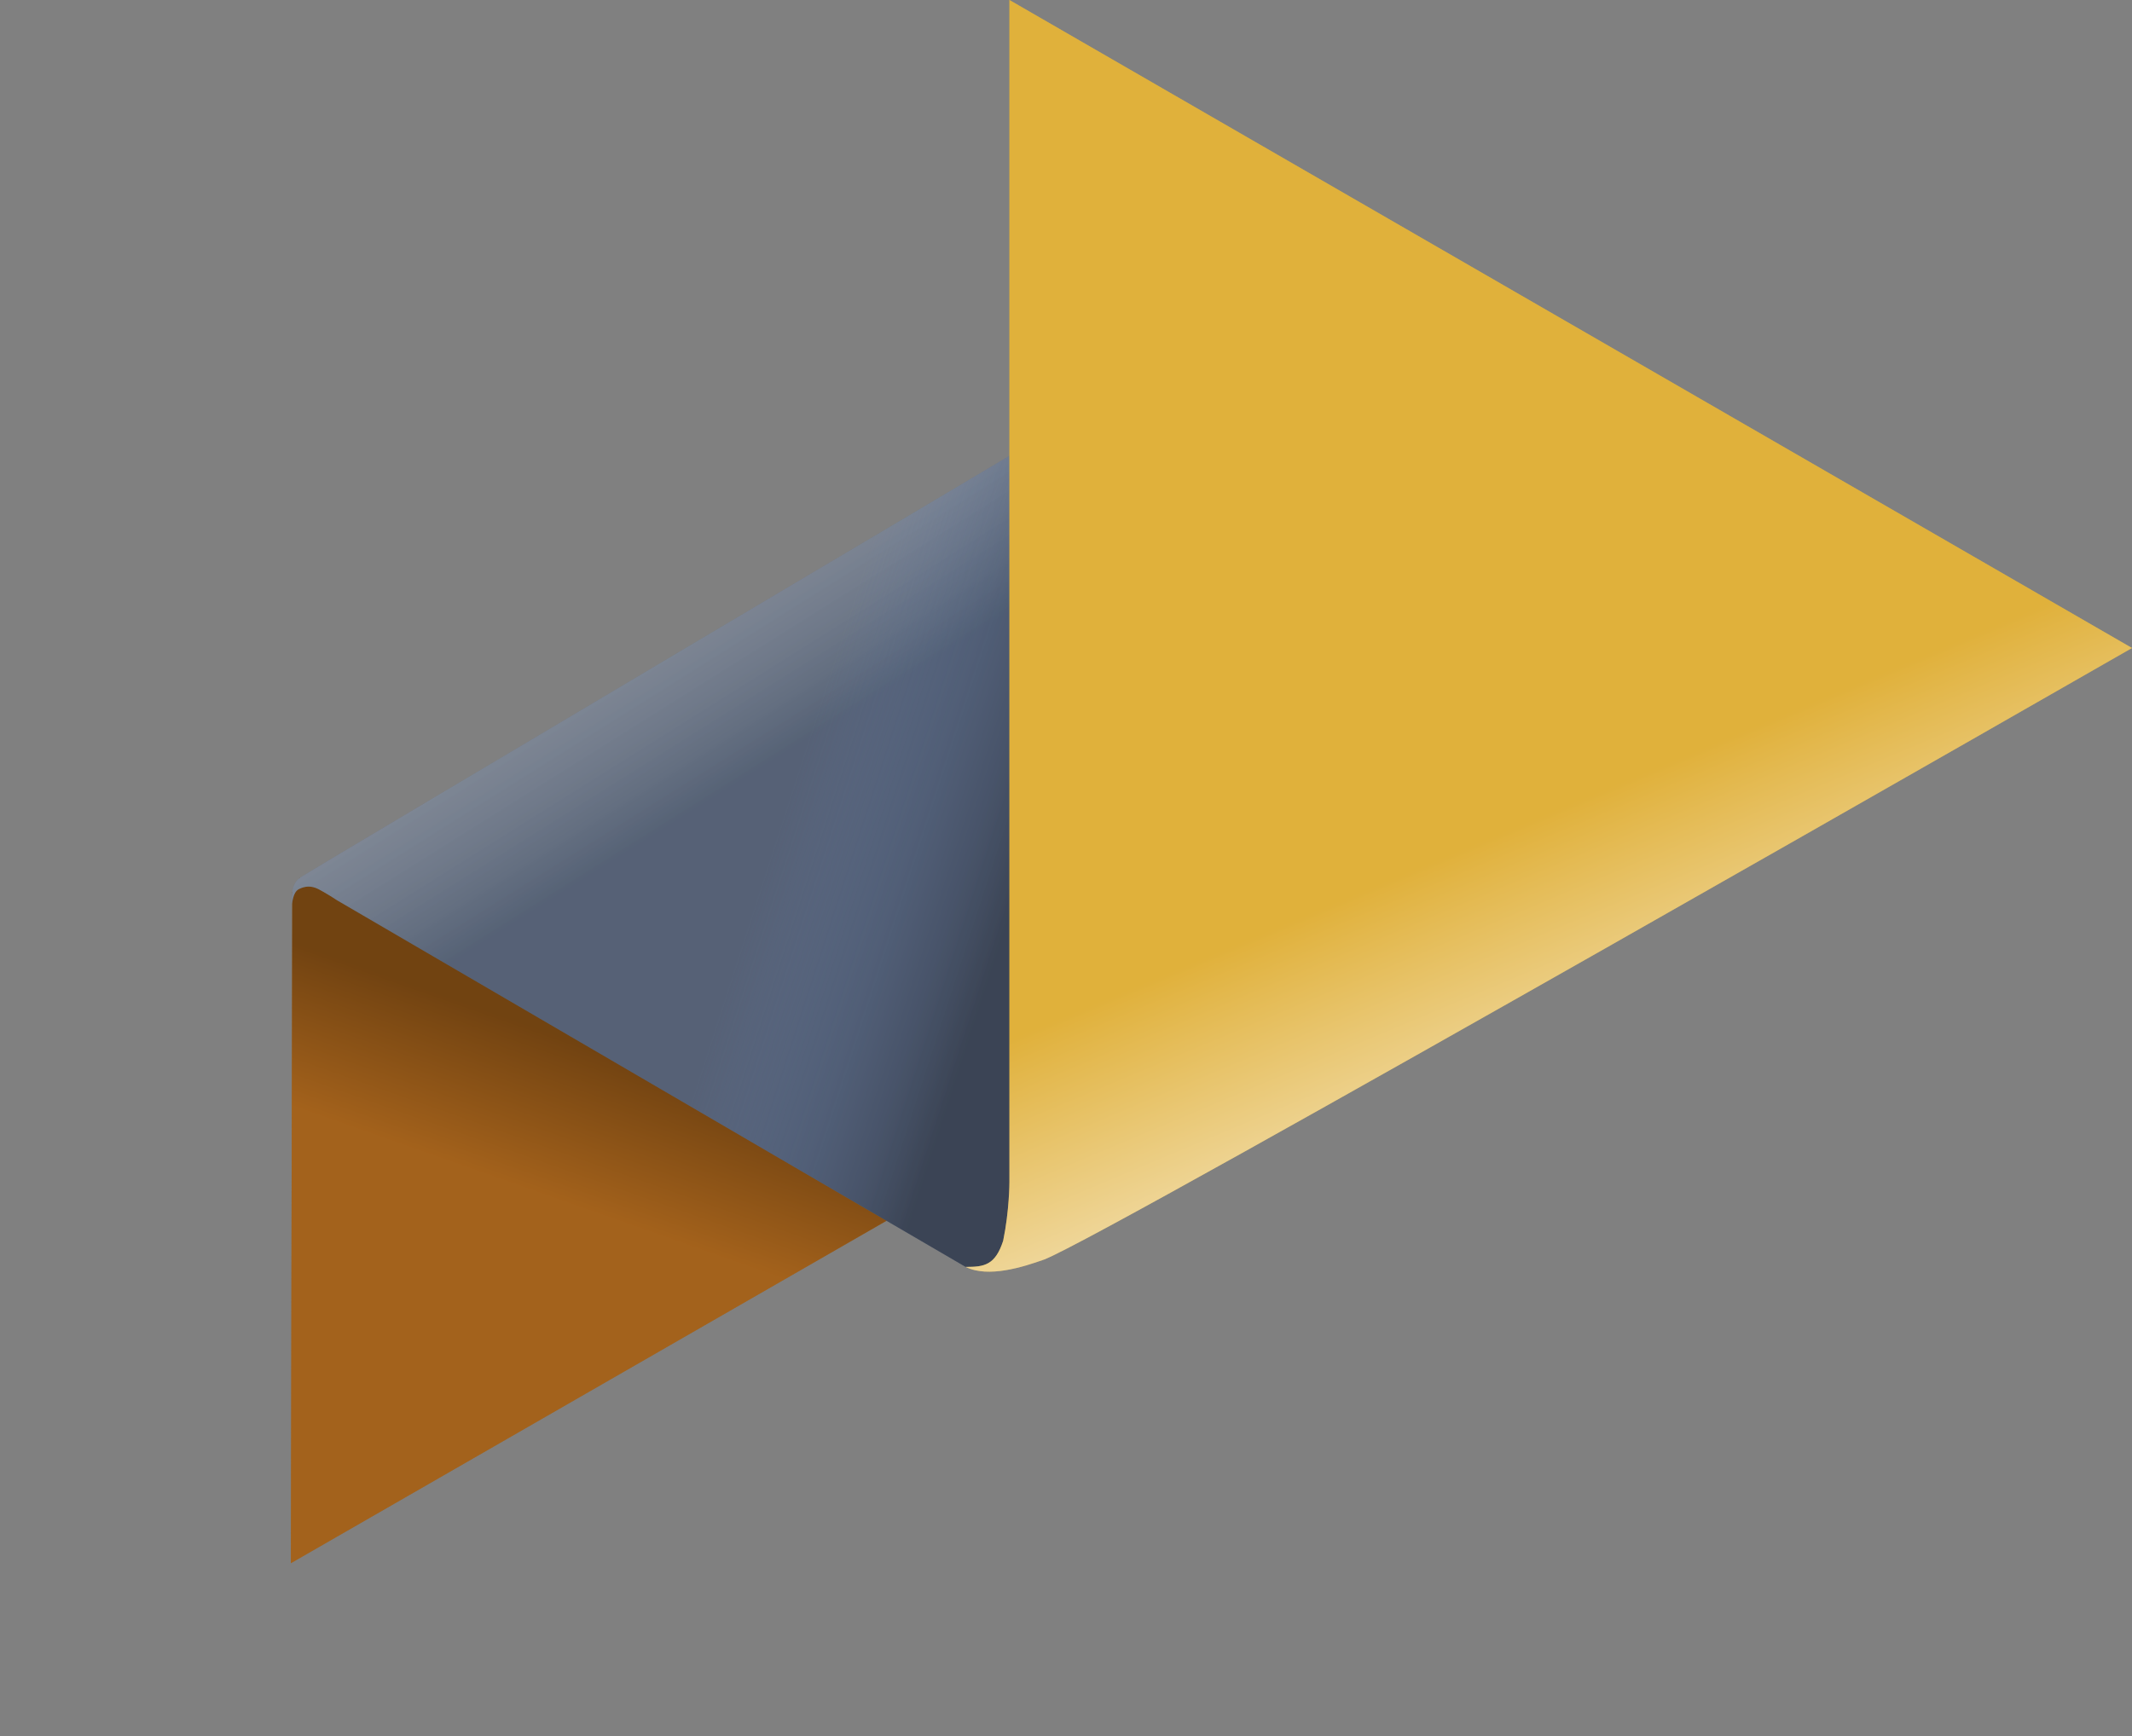
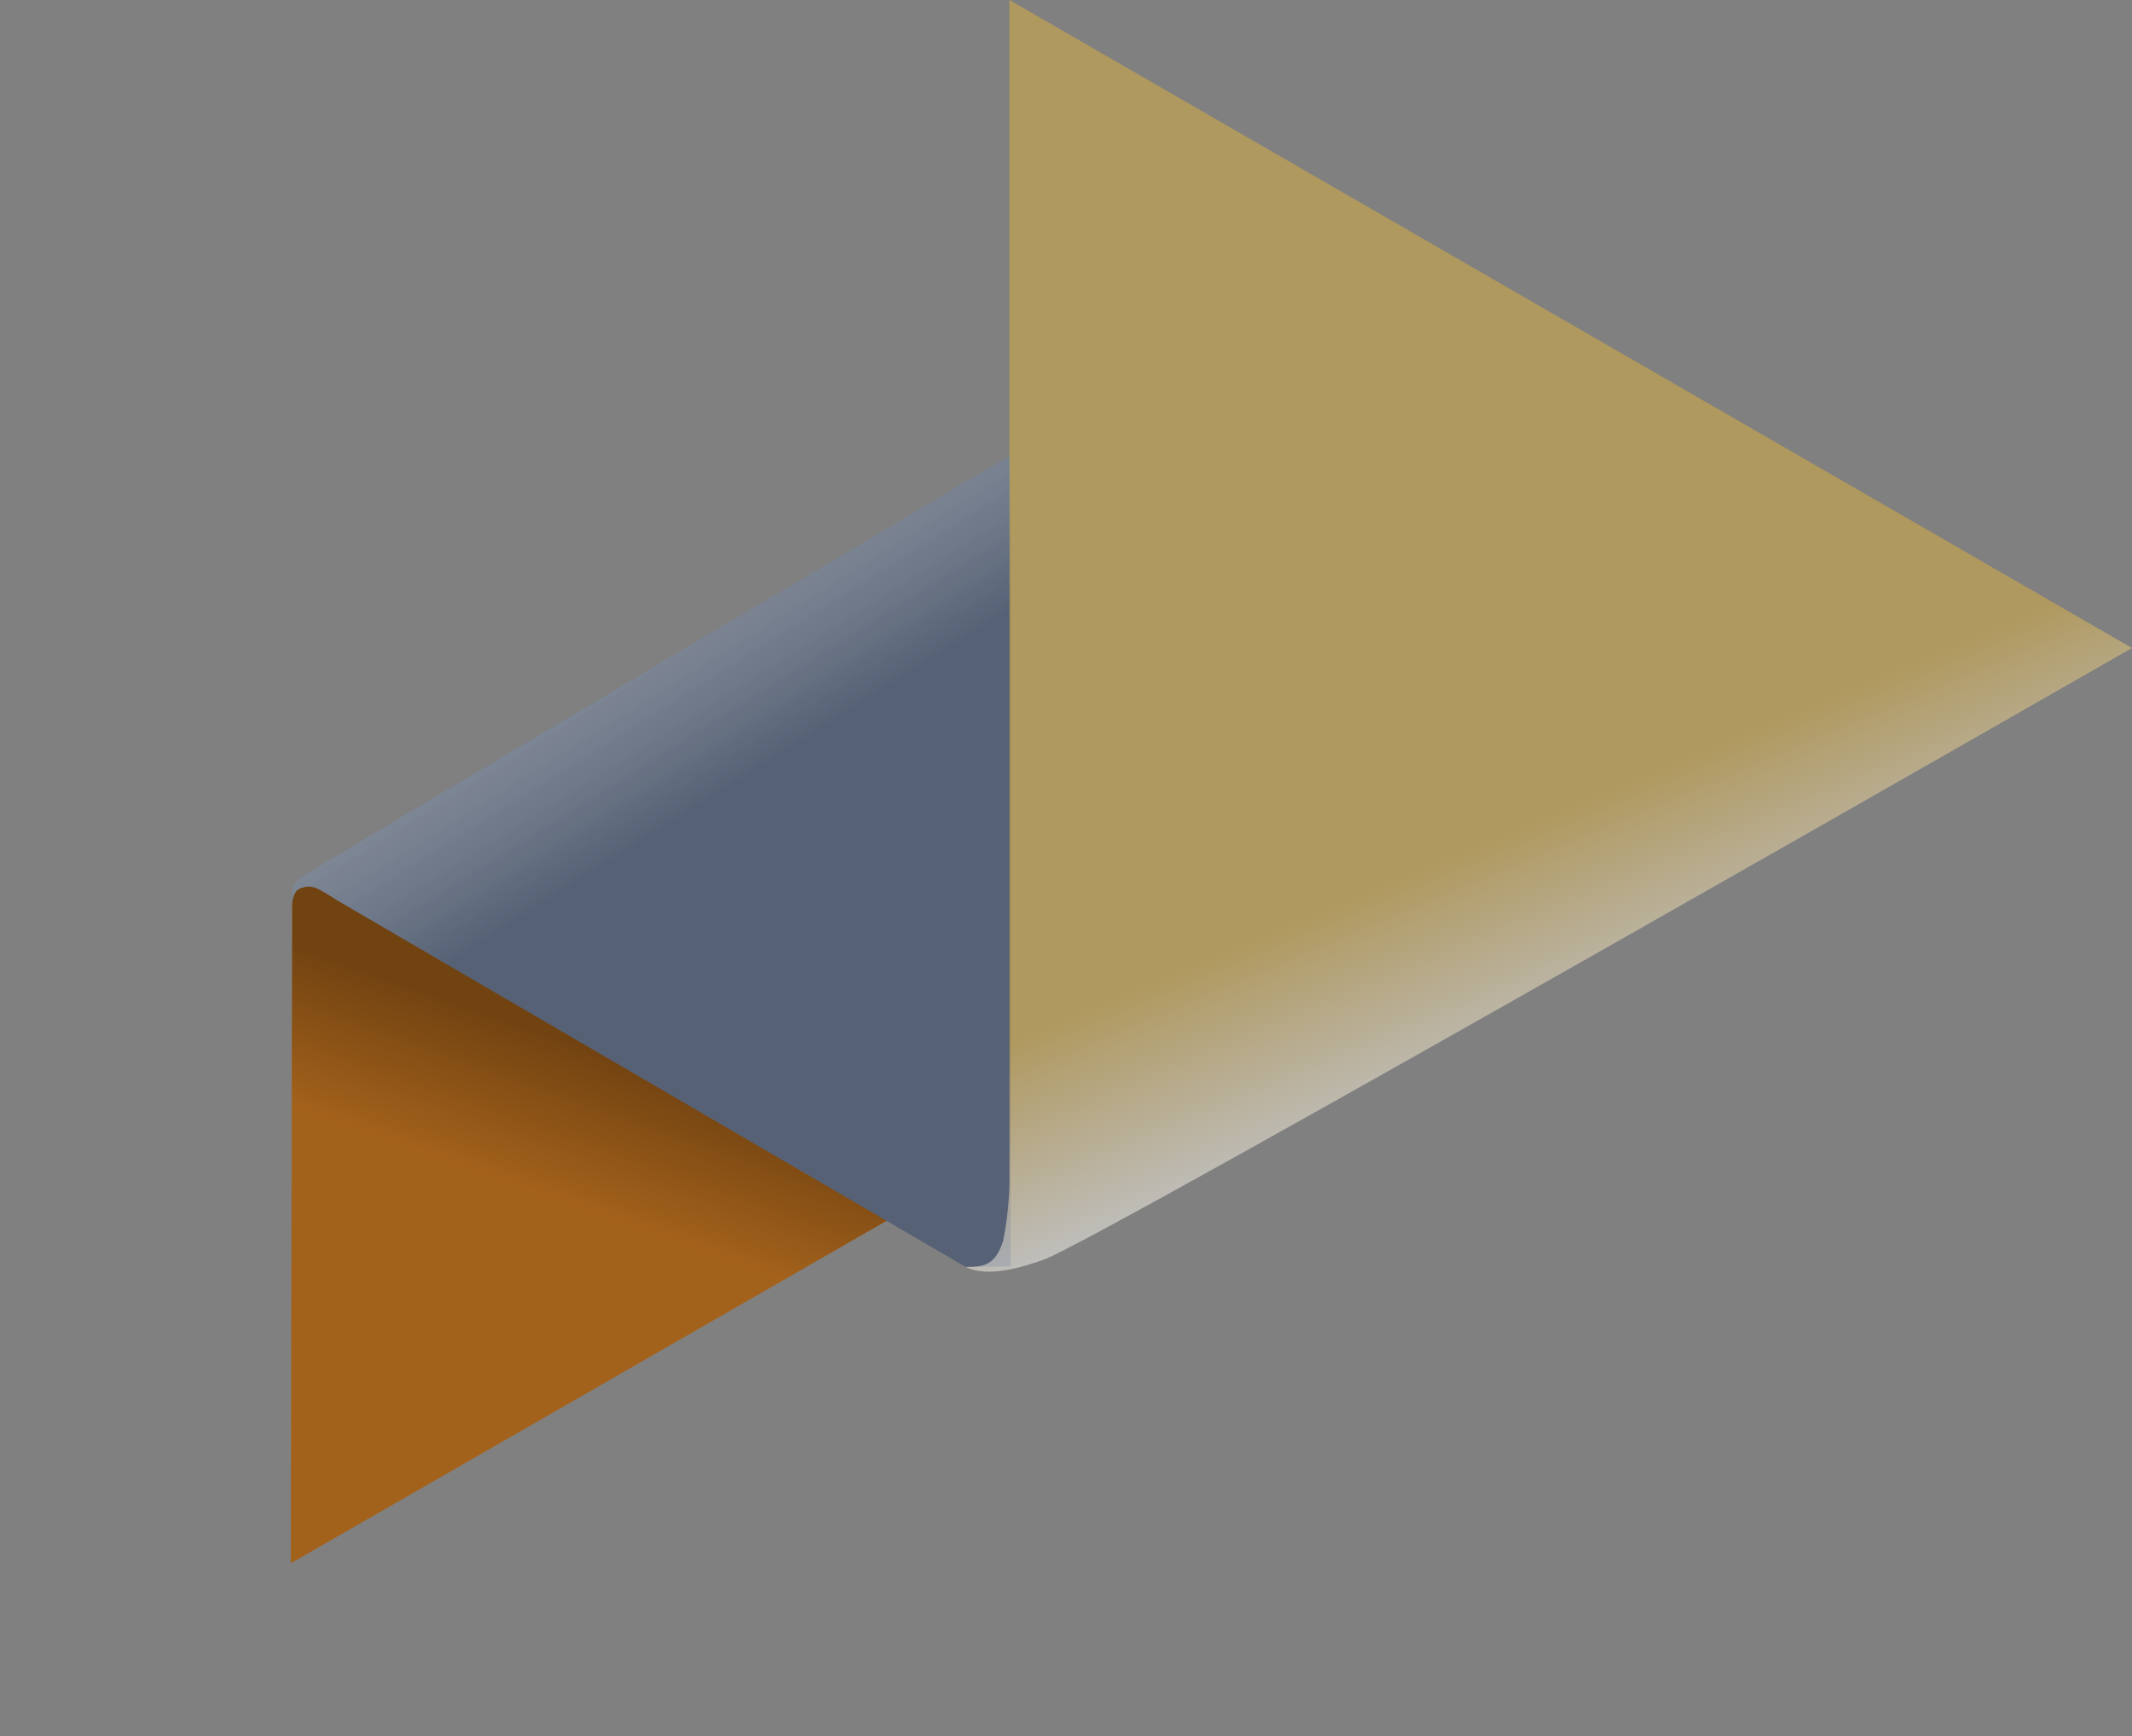
<svg xmlns="http://www.w3.org/2000/svg" width="2653" height="2161" viewBox="0 0 2653 2161" fill="none">
  <rect x="0" y="0" width="2653" height="2161" fill="#808080" stroke="none" />
  <path d="M361.935 1945.53L363.651 1110.47L372.931 1092.57L1106.01 1517.72L361.935 1945.53Z" fill="#A66116" />
  <path d="M361.935 1945.53L363.651 1110.47L372.931 1092.57L1106.01 1517.72L361.935 1945.53Z" fill="url(#paint0_linear_165_30)" fill-opacity="0.5" />
  <path d="M372.93 1092.57C389.5 1081.5 1257.64 566.403 1257.64 566.403V1576.14L1201.76 1576.83L1187.79 1568.68L451.426 1139.13L419.496 1120.51C419.496 1120.51 405.524 1111.19 396.211 1106.54C386.898 1101.88 379.072 1103 372 1106.54C364.073 1110.5 363.615 1125.16 363.615 1125.16C363.615 1125.16 359.5 1102.5 372.93 1092.57Z" fill="#5B6678" />
  <path d="M372.93 1092.57C389.5 1081.5 1257.64 566.403 1257.64 566.403V1576.14L1201.76 1576.83L1187.79 1568.68L451.426 1139.13L419.496 1120.51C419.496 1120.51 405.524 1111.19 396.211 1106.54C386.898 1101.88 379.072 1103 372 1106.54C364.073 1110.5 363.615 1125.16 363.615 1125.16C363.615 1125.16 359.5 1102.5 372.93 1092.57Z" fill="url(#paint1_linear_165_30)" fill-opacity="0.4" />
-   <path d="M372.93 1092.57C389.5 1081.5 1257.64 566.403 1257.64 566.403V1576.14L1201.76 1576.83L1187.79 1568.68L451.426 1139.13L419.496 1120.51C419.496 1120.51 405.524 1111.19 396.211 1106.54C386.898 1101.88 379.072 1103 372 1106.54C364.073 1110.5 363.615 1125.16 363.615 1125.16C363.615 1125.16 359.5 1102.5 372.93 1092.57Z" fill="url(#paint2_linear_165_30)" fill-opacity="0.5" />
-   <path d="M2653 806.5C2653 806.5 1379.5 1536.5 1299.54 1567.51C1273.5 1576.83 1229.7 1590.8 1201.76 1576.83C1225.04 1576.83 1238.5 1574.5 1248.32 1544.23C1256.1 1506.5 1256.1 1471.4 1256.1 1471.4V0L2653 806.5Z" fill="#E0B13B" />
  <path d="M2653 806.5C2653 806.5 1379.5 1536.5 1299.54 1567.51C1273.5 1576.83 1229.7 1590.8 1201.76 1576.83C1225.04 1576.83 1238.5 1574.5 1248.32 1544.23C1256.1 1506.5 1256.1 1471.4 1256.1 1471.4V0L2653 806.5Z" fill="url(#paint3_linear_165_30)" fill-opacity="0.5" />
  <defs>
    <linearGradient id="paint0_linear_165_30" x1="670.936" y1="1483.7" x2="734.786" y2="1302.46" gradientUnits="userSpaceOnUse">
      <stop stop-color="#A06321" />
      <stop offset="1" stop-color="#3C250C" />
    </linearGradient>
    <linearGradient id="paint1_linear_165_30" x1="810.625" y1="813.189" x2="913.064" y2="976.161" gradientUnits="userSpaceOnUse">
      <stop offset="0.002" stop-color="#CACDD2" stop-opacity="0.8" />
      <stop offset="1" stop-color="#4D5B72" />
    </linearGradient>
    <linearGradient id="paint2_linear_165_30" x1="768.718" y1="1087.91" x2="1257.63" y2="1246.23" gradientUnits="userSpaceOnUse">
      <stop offset="0.336" stop-color="#6A8DC7" stop-opacity="0" />
      <stop offset="0.932" stop-color="#202733" />
    </linearGradient>
    <linearGradient id="paint3_linear_165_30" x1="1984.02" y1="1294.46" x2="1602.2" y2="386.475" gradientUnits="userSpaceOnUse">
      <stop stop-color="white" />
      <stop offset="0.289" stop-color="#E0B13B" />
    </linearGradient>
  </defs>
</svg>